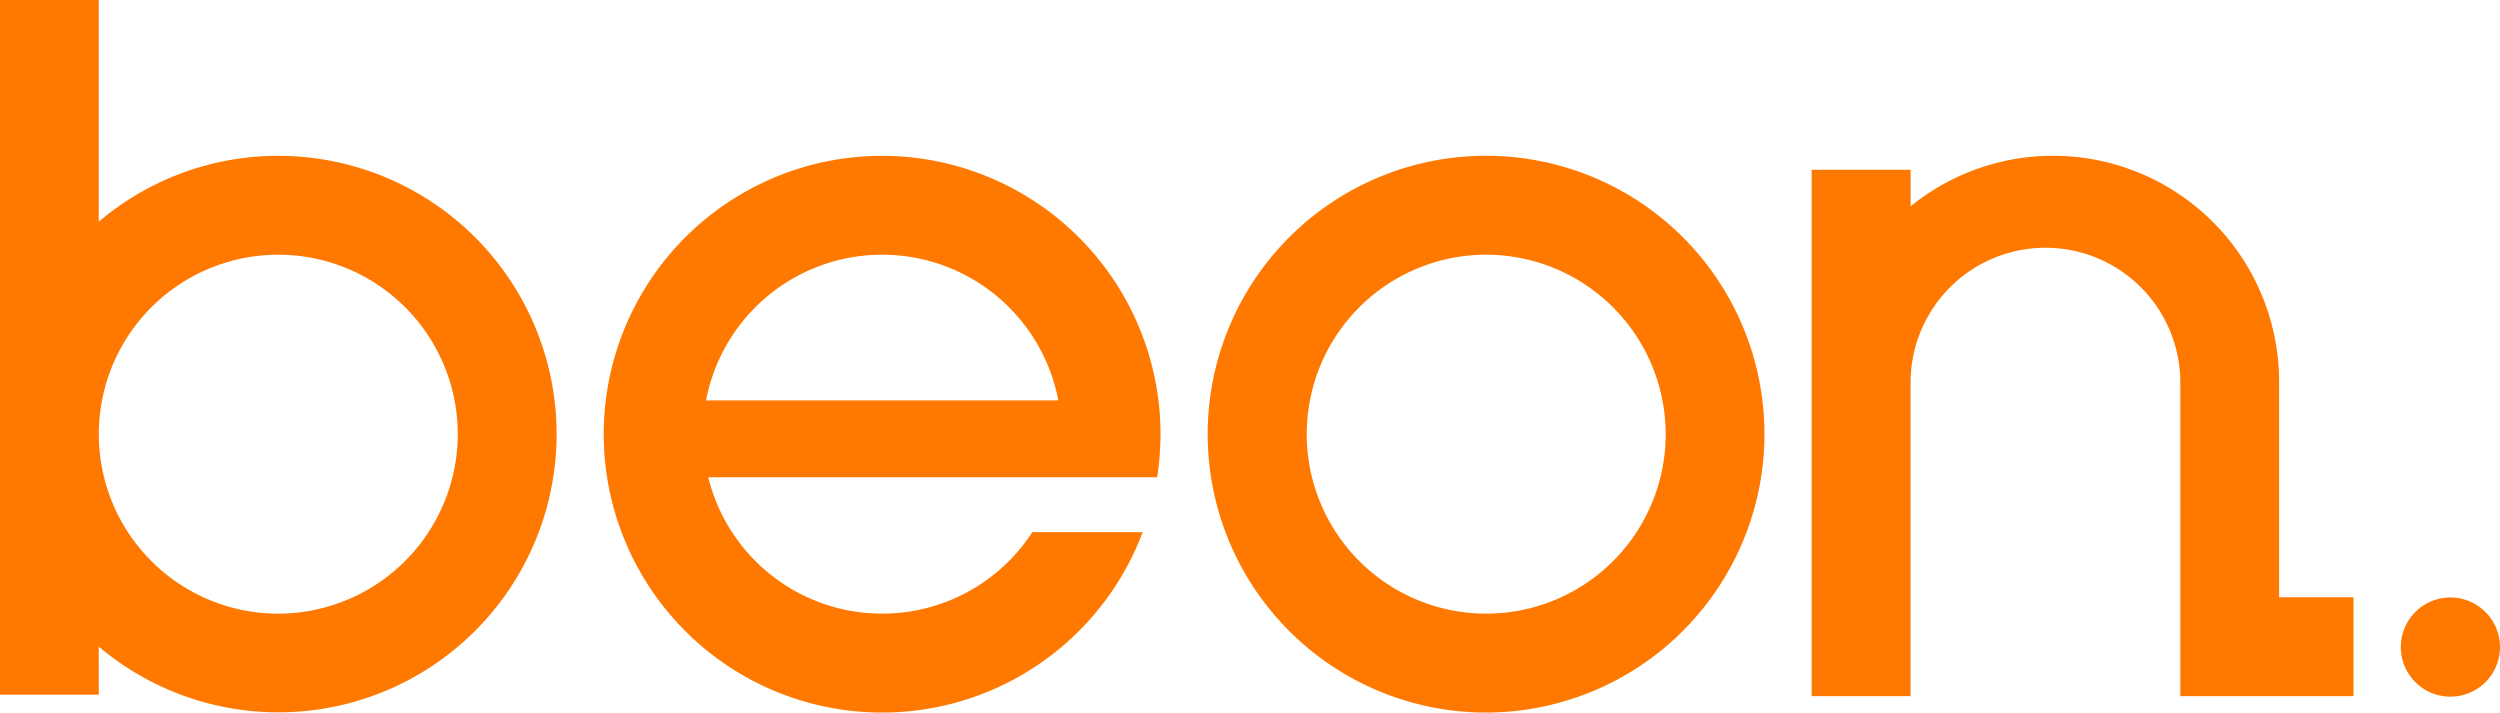
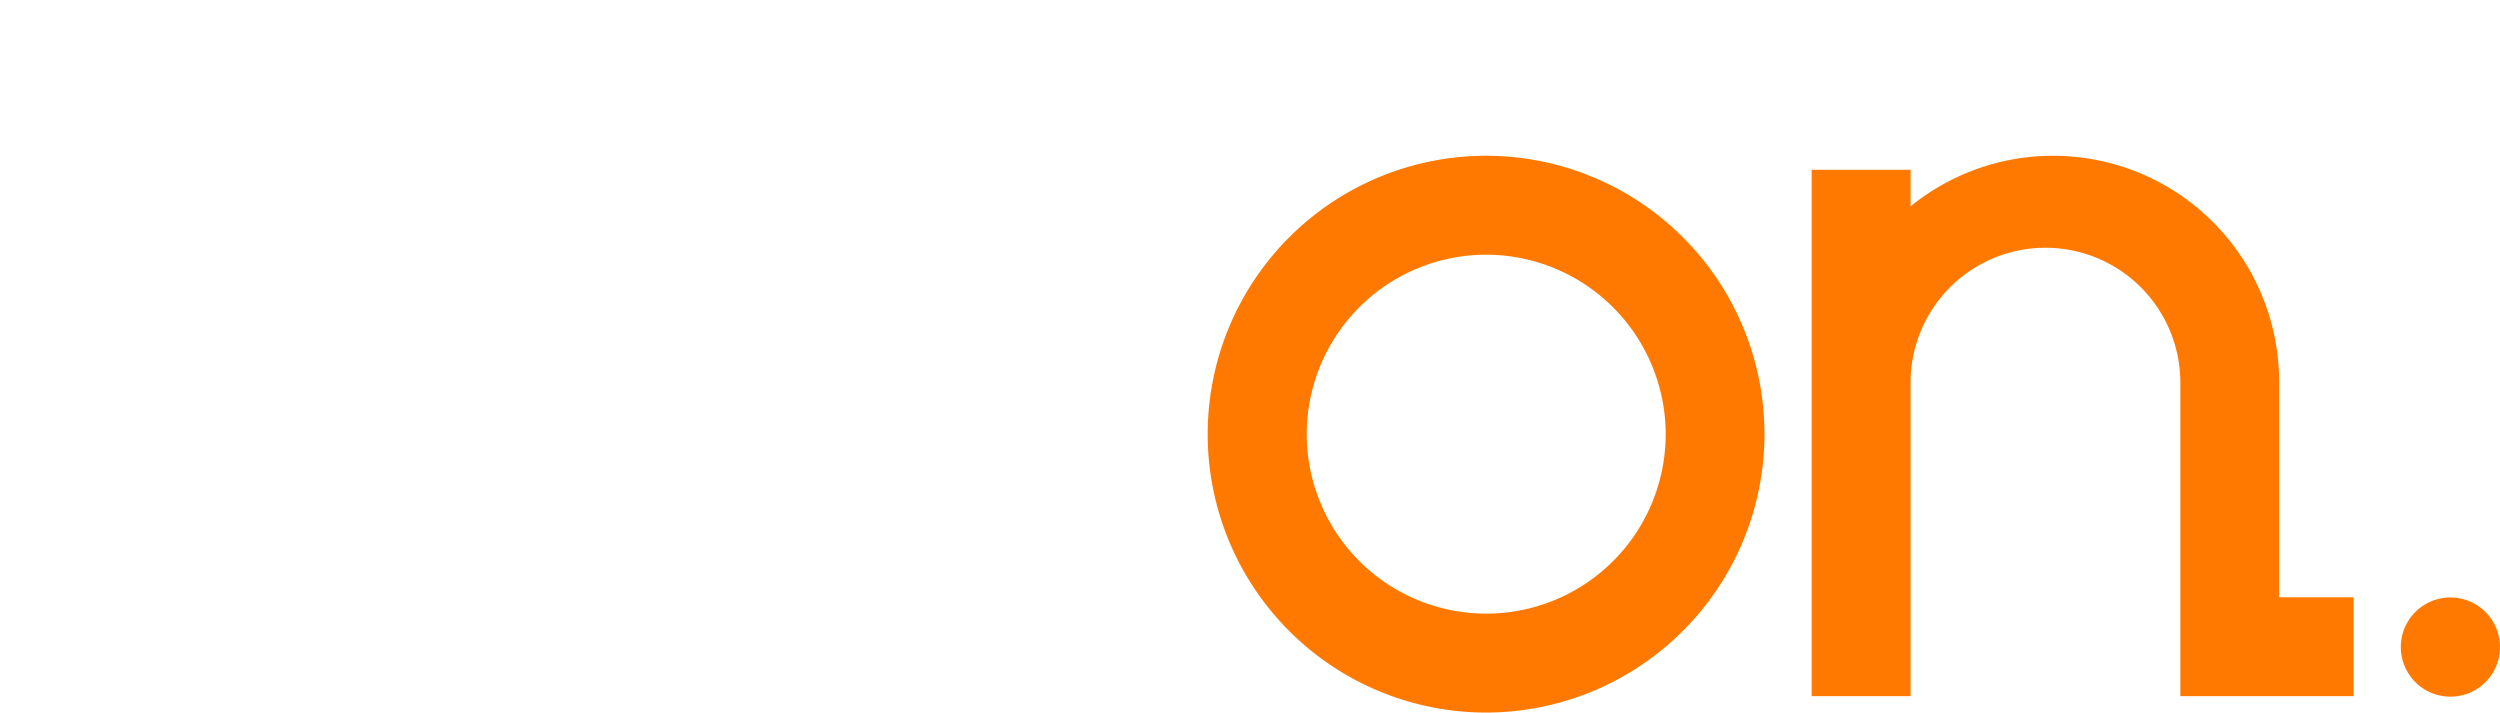
<svg xmlns="http://www.w3.org/2000/svg" id="Grupo_31" data-name="Grupo 31" width="812" height="231.441" viewBox="0 0 812 231.441">
  <defs>
    <clipPath id="clip-path">
      <rect id="Rectángulo_73" data-name="Rectángulo 73" width="812" height="231.441" fill="#ff7900" />
    </clipPath>
  </defs>
  <g id="Grupo_30" data-name="Grupo 30" transform="translate(0 0)" clip-path="url(#clip-path)">
    <path id="Trazado_48" data-name="Trazado 48" d="M217.2,197.2a90.423,90.423,0,1,1,90.414-90.4A90.516,90.516,0,0,1,217.2,197.2m0-148.715a58.292,58.292,0,1,0,58.329,58.31A58.37,58.37,0,0,0,217.2,48.487" transform="translate(265.486 34.239)" fill="#ff7900" />
-     <path id="Trazado_49" data-name="Trazado 49" d="M90.367,50.614a89.993,89.993,0,0,0-58.292,21.4V0H0V225.623H32.075v-15.6A90.378,90.378,0,1,0,90.367,50.614m0,148.7a58.292,58.292,0,1,1,58.31-58.273,58.374,58.374,0,0,1-58.31,58.273" transform="translate(0 0)" fill="#ff7900" />
-     <path id="Trazado_50" data-name="Trazado 50" d="M153.806,16.362a90.414,90.414,0,1,0,84.583,122.232H202.552A58.158,58.158,0,0,1,97.305,120.758H243.118a97.132,97.132,0,0,0,1.083-13.973,90.5,90.5,0,0,0-90.4-90.423M96.575,95.791a58.245,58.245,0,0,1,114.421,0Z" transform="translate(132.744 34.252)" fill="#ff7900" />
    <path id="Trazado_51" data-name="Trazado 51" d="M284.3,78.828a16.109,16.109,0,1,1-16.154-16.095A16.135,16.135,0,0,1,284.3,78.828" transform="translate(527.702 131.325)" fill="#ff7900" />
    <path id="Trazado_52" data-name="Trazado 52" d="M342.047,159.744V89.833a73.427,73.427,0,0,0-119.7-57.061V20.906H190.223V191.875h32.122V89.833a43.809,43.809,0,0,1,87.617,0V191.875h56.244V159.744Z" transform="translate(398.211 34.239)" fill="#ff7900" />
  </g>
</svg>